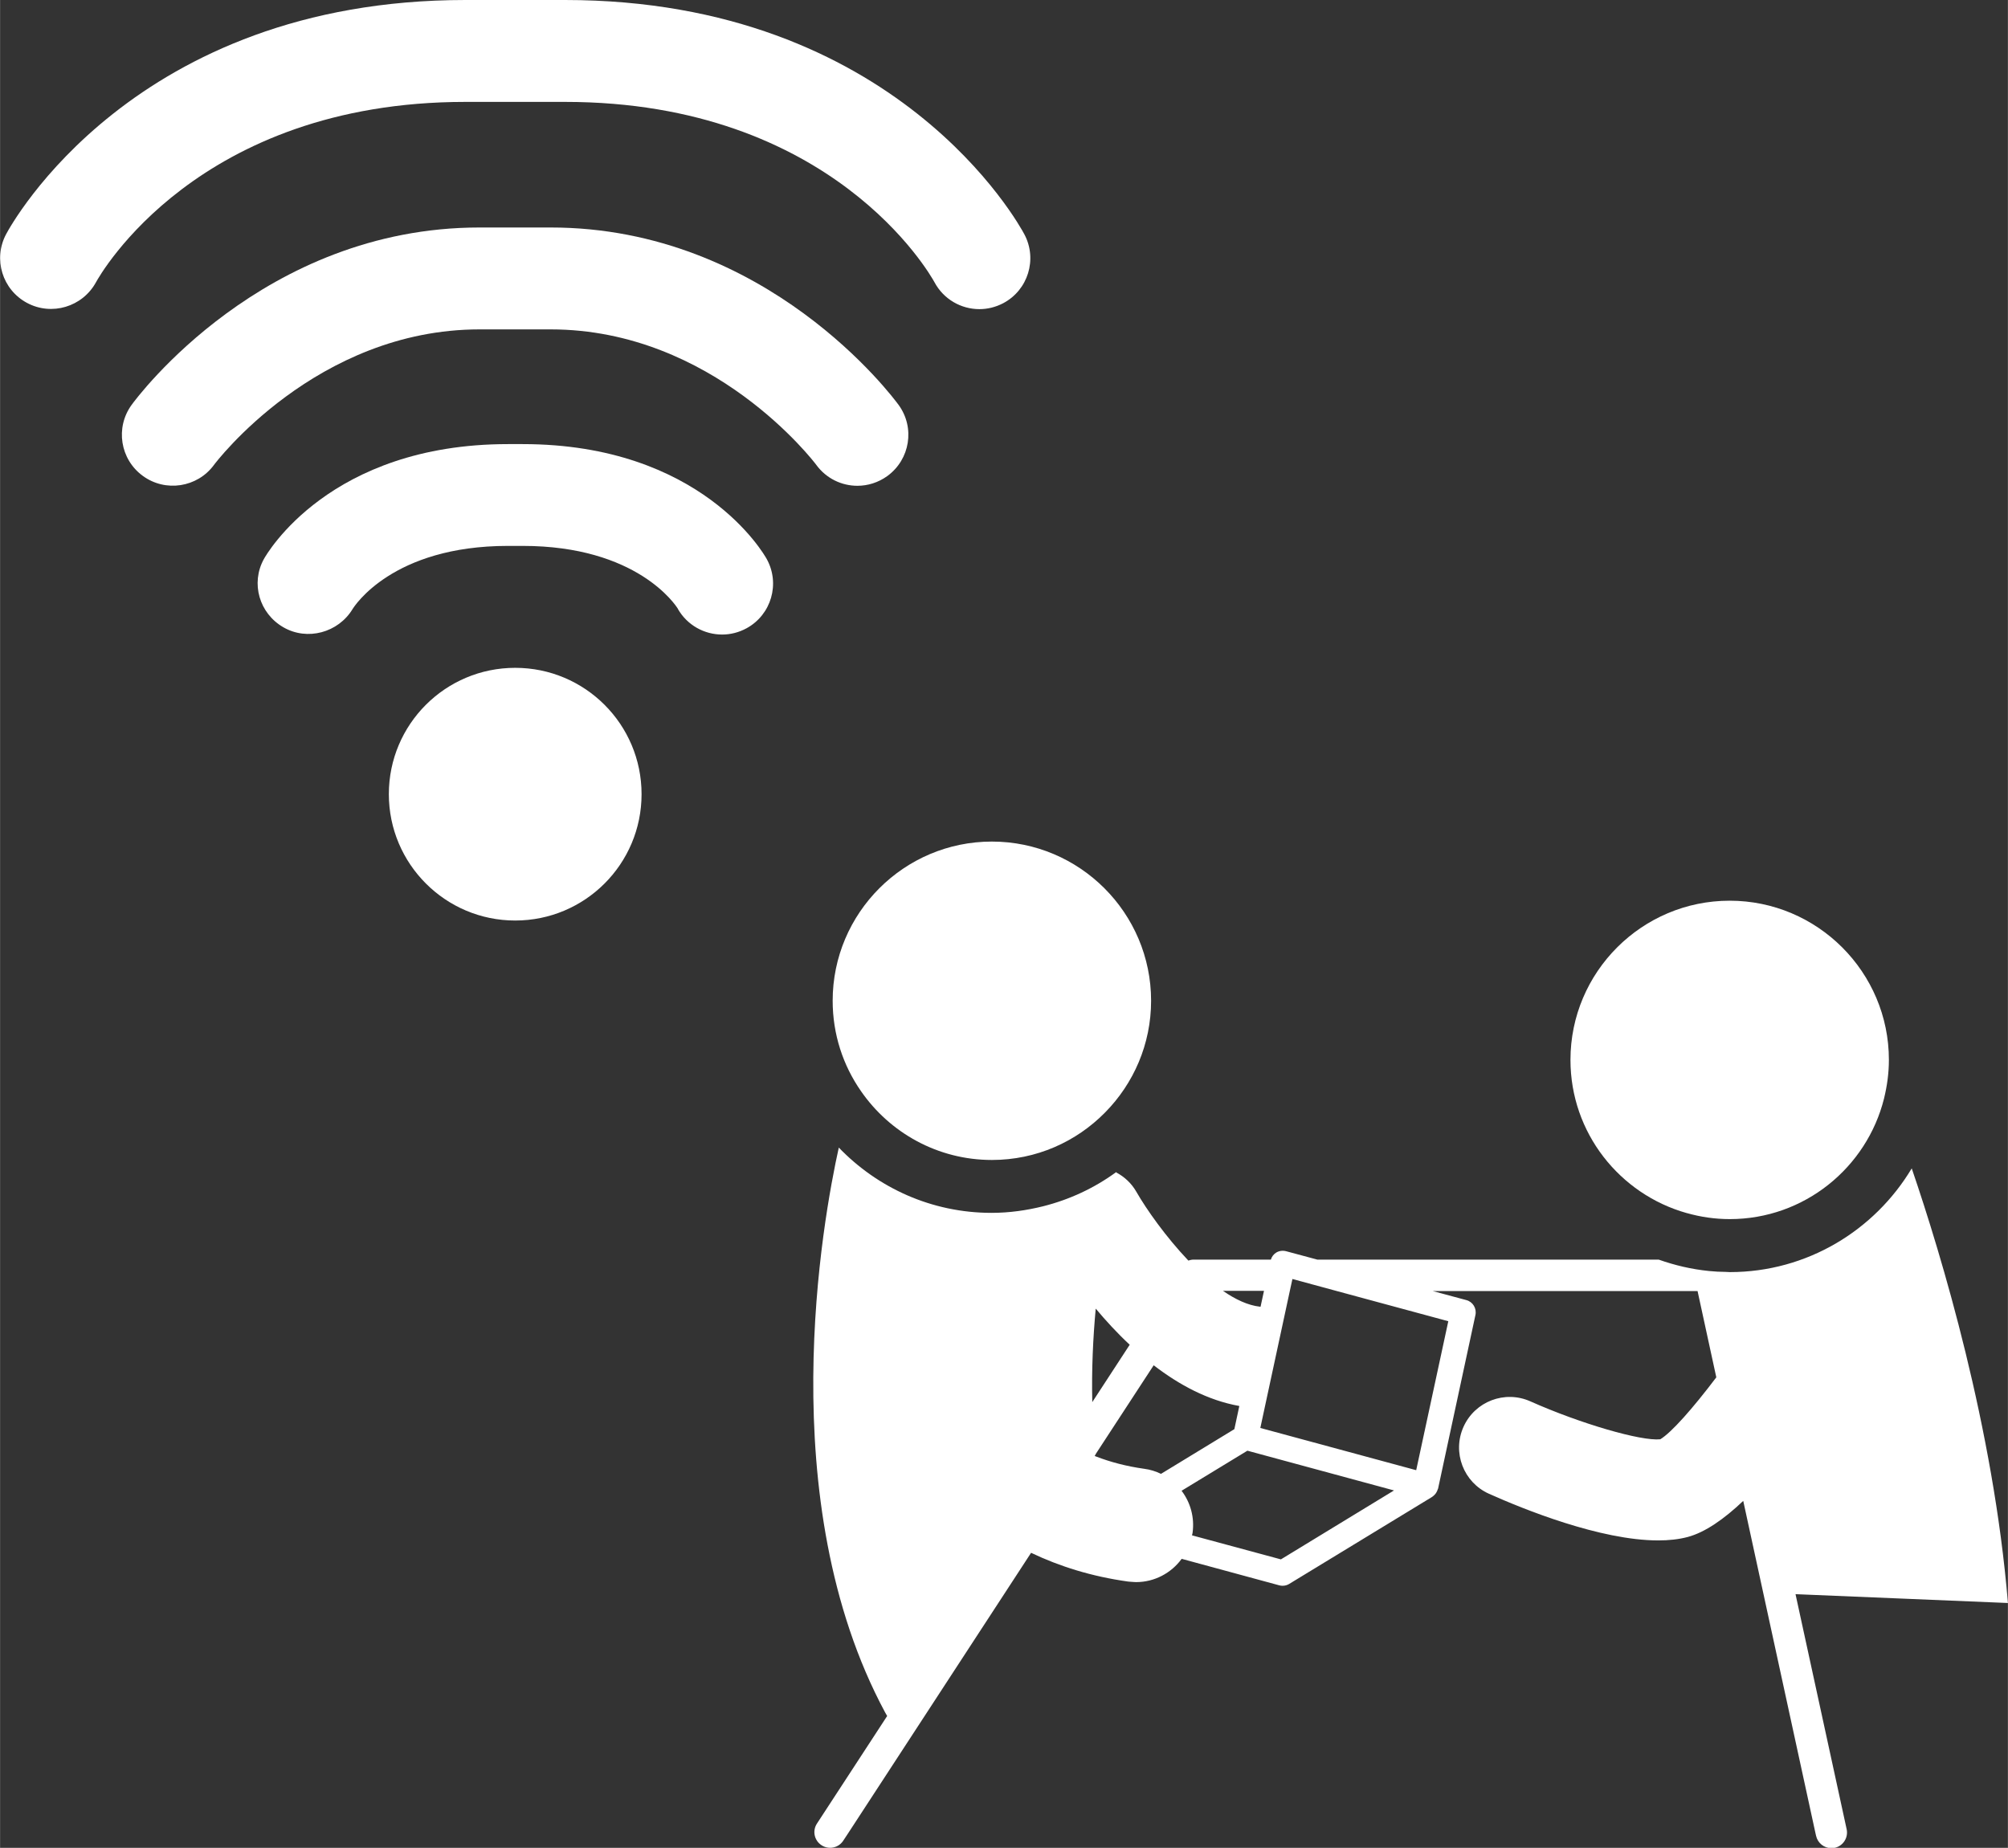
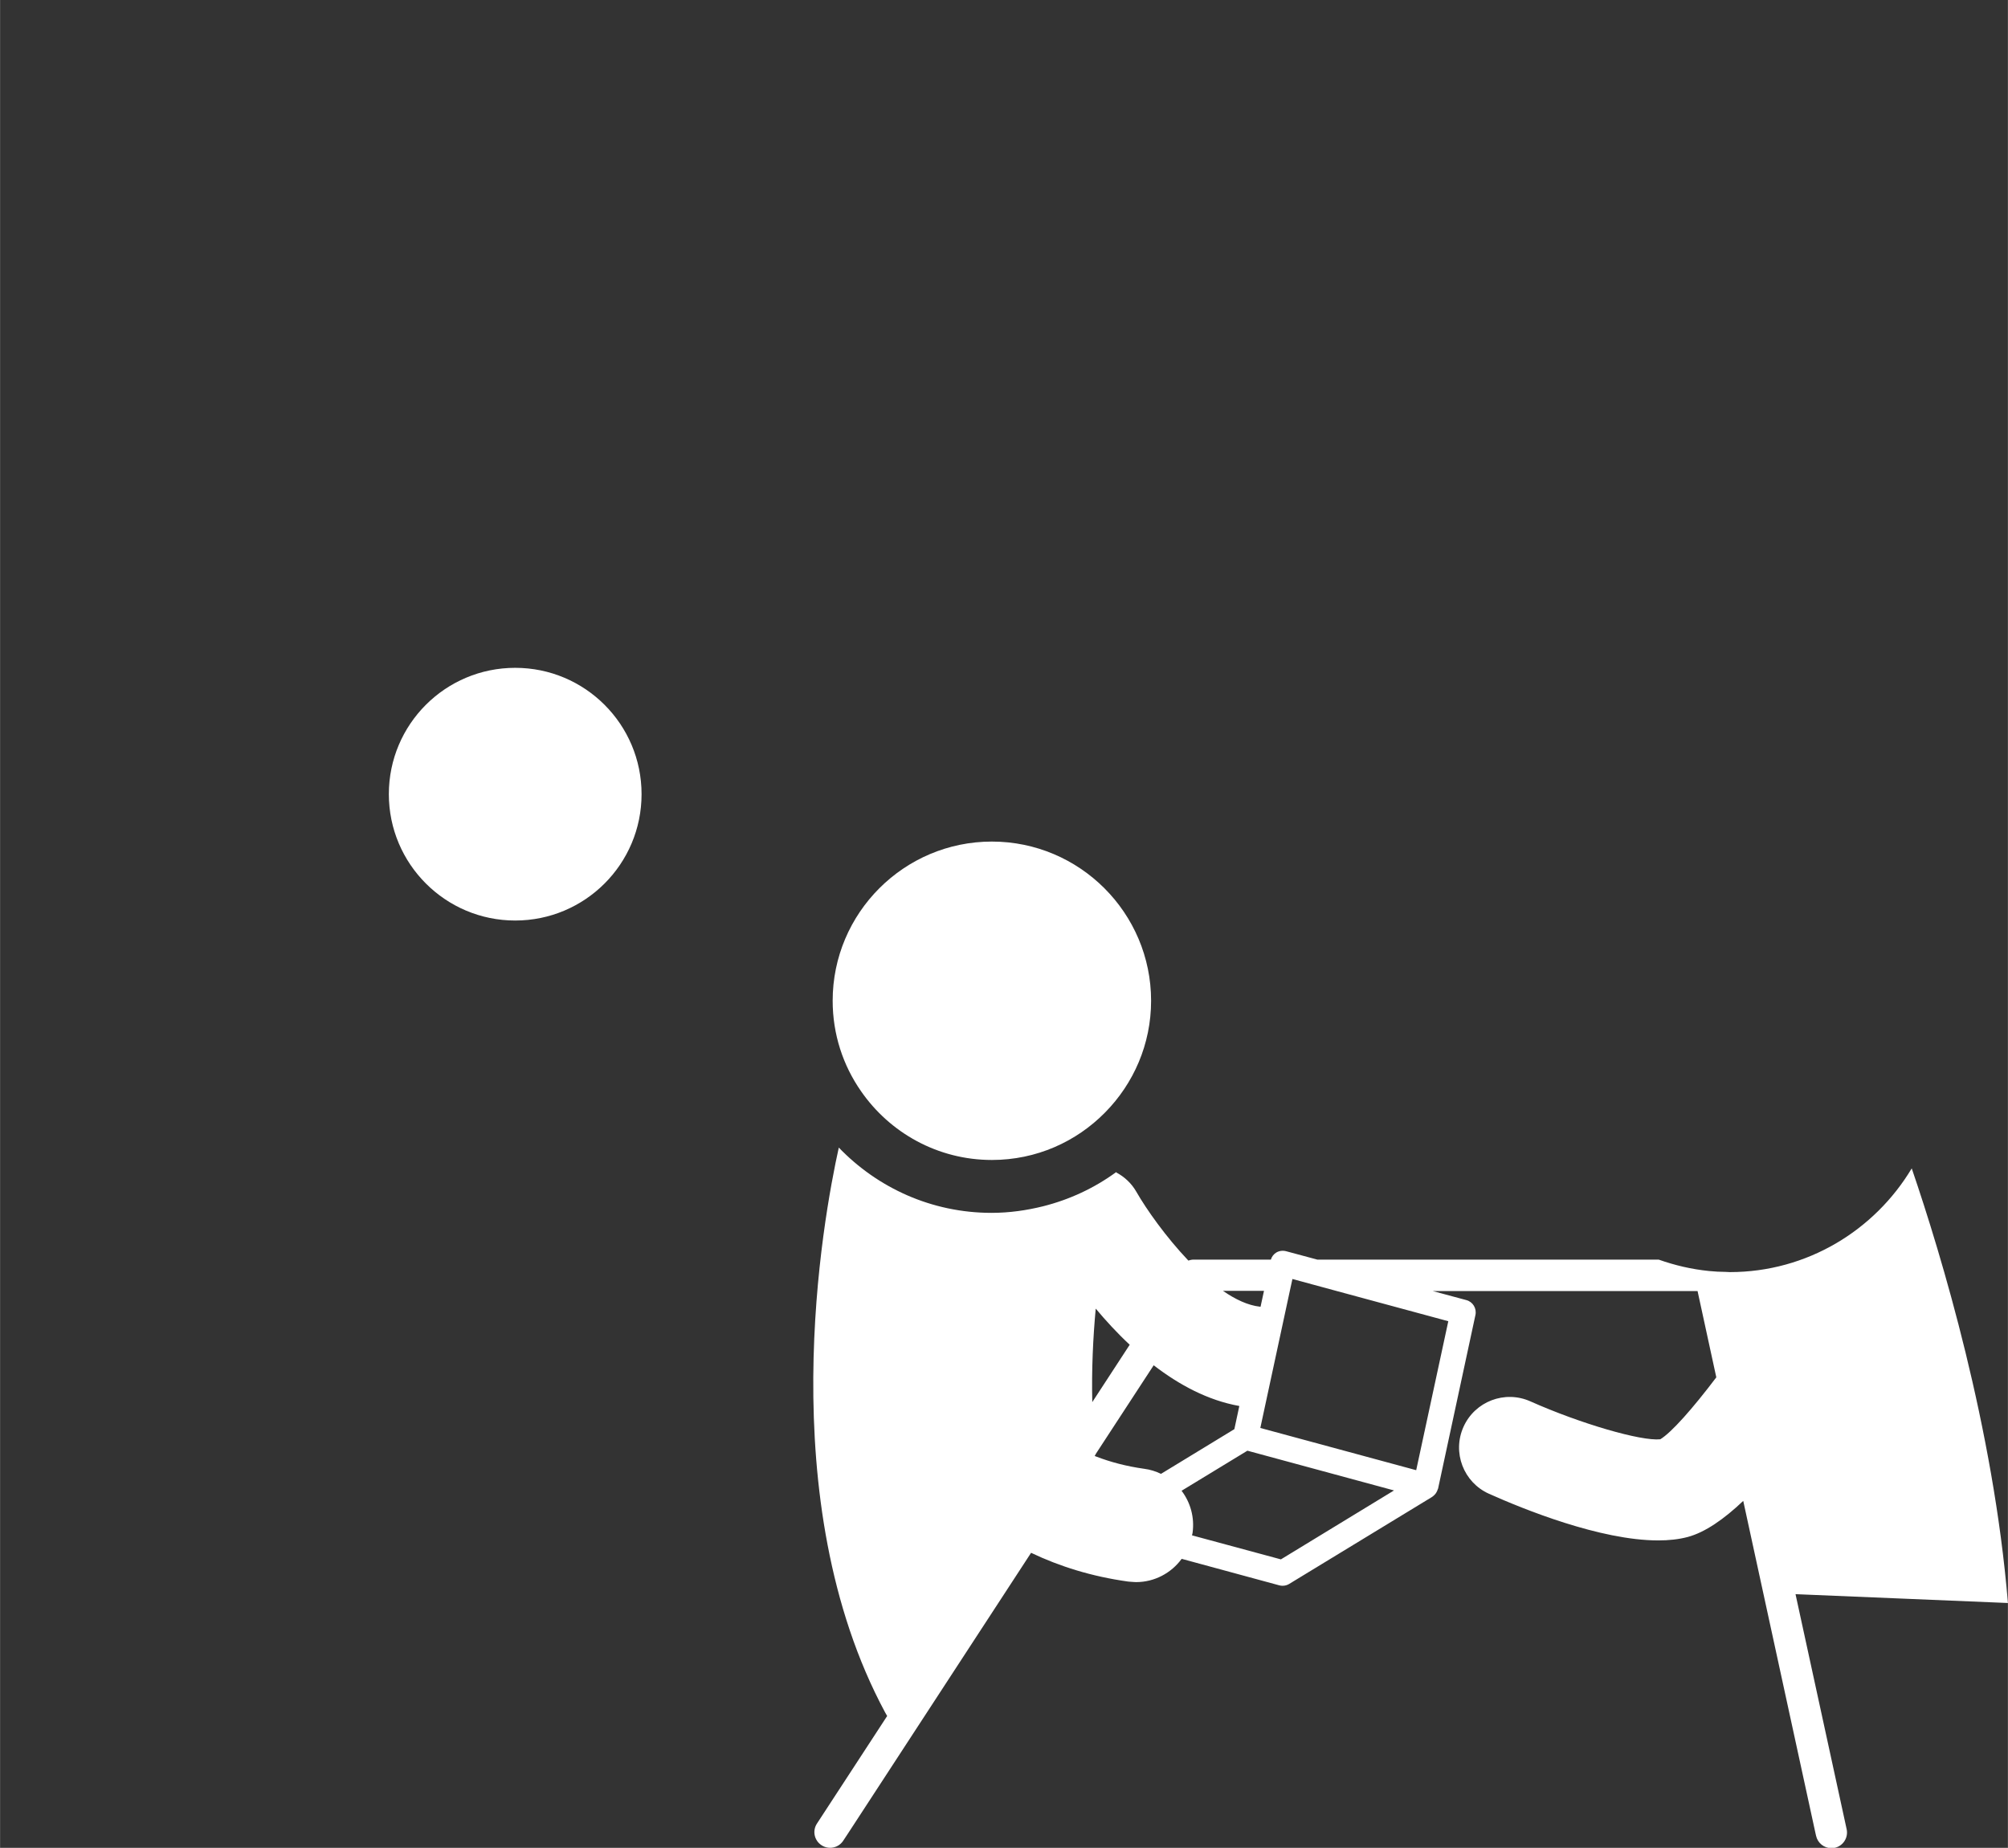
<svg xmlns="http://www.w3.org/2000/svg" width="65.76mm" height="60.52mm" viewBox="0 0 186.39 171.55">
  <rect x="0" y="0" width="186.39" height="171.55" fill="#333333" stroke="none" />
  <defs>
    <style>.d{fill:#fff;}</style>
  </defs>
  <g id="a" />
  <g id="b">
    <g id="c">
      <g>
        <path class="d" d="M101.69,135.02l5.4-8.27c2.35,1.81,5.03,3.26,7.95,3.78l-.46,2.15-6.81,4.15c-.48-.23-1-.4-1.56-.47-1.64-.23-3.12-.62-4.47-1.14-.05-.02-.09-.03-.13-.05l.1-.16Zm3.17-10.17l-3.47,5.32c-.07-3.01,.07-5.97,.32-8.68,.93,1.11,1.98,2.26,3.15,3.35m26.6,11.65l-14.47-3.92,.43-2,1.8-8.36,.51-2.37,.24-1.1,4.05,1.1,10.42,2.82-2.98,13.83Zm-14.51-15.18c-1.1-.12-2.27-.67-3.43-1.47h3.81l-.32,1.48s-.04-.01-.06-.01m-6.3,21.22c.01-.07,.04-.14,.05-.22,.2-1.44-.2-2.83-1.02-3.91l6.11-3.72,13.61,3.69-10.5,6.4-8.25-2.23Zm56.03,5.47l19.71,.82c-1.34-16.26-6.17-32.28-8.93-40.35-3.44,5.75-9.72,9.63-16.89,9.63-.13,0-.26-.02-.39-.02-.51,0-1.02-.03-1.52-.08-1.63-.16-3.19-.53-4.69-1.06h-31.69l-2.9-.78c-.31-.08-.64-.04-.92,.13-.24,.15-.41,.38-.49,.65h-7.18c-.17,0-.33,.04-.48,.09-2.09-2.2-3.89-4.75-4.83-6.39-.45-.79-1.11-1.39-1.86-1.79v-.04l-.03,.02c-2,1.46-4.3,2.54-6.77,3.16-1.53,.38-3.13,.61-4.78,.61-5.57,0-10.59-2.33-14.18-6.06-1.47,6.62-6.28,32.77,4.3,52.44,.06,.11,.13,.22,.19,.33l-6.52,9.99c-.44,.67-.25,1.57,.43,2.01,.67,.44,1.57,.25,2.01-.42l.52-.79,5.42-8.31,11.5-17.63c2.64,1.26,5.63,2.2,9.01,2.67,.09,.01,.17,.01,.25,.02,.17,.01,.33,.03,.49,.03,1.71,0,3.26-.84,4.23-2.16l9.06,2.46c.1,.03,.21,.04,.31,.04,.22,0,.43-.06,.61-.17l13.27-8.08c.12-.08,.22-.18,.31-.29,.03-.03,.05-.06,.07-.1,.06-.1,.11-.2,.14-.31,0-.02,.02-.04,.03-.06l3.47-16.13c.13-.61-.24-1.22-.84-1.38l-3.12-.84h24.58l1.74,8.01c-2.21,2.92-4.17,5.13-5.2,5.75-1.77,.19-7.39-1.44-12.06-3.52-2.37-1.06-5.15,0-6.21,2.37-1.06,2.37,0,5.15,2.37,6.21,3.17,1.42,10.33,4.33,15.71,4.33,.99,0,1.91-.1,2.74-.32,1.6-.43,3.35-1.64,5.15-3.35l6.69,30.78,.07,.31c.15,.68,.75,1.15,1.42,1.15,.1,0,.2-.01,.31-.03,.78-.17,1.28-.94,1.11-1.73l-4.74-21.79Z" />
        <path class="d" d="M92.07,107.69c4.12,0,7.84-1.69,10.52-4.42,2.63-2.67,4.26-6.33,4.26-10.36,0-8.15-6.63-14.78-14.78-14.78s-14.78,6.63-14.78,14.78c0,3.12,.97,6.01,2.63,8.39,2.66,3.85,7.11,6.39,12.15,6.39" />
-         <path class="d" d="M156.58,112.62c1.27,.36,2.6,.56,3.99,.56,6.91,0,12.72-4.78,14.32-11.2,.28-1.15,.45-2.34,.45-3.58,0-8.15-6.63-14.78-14.78-14.78s-14.78,6.63-14.78,14.78c0,6.77,4.57,12.47,10.79,14.22" />
      </g>
      <g>
        <path class="d" d="M36.09,73.73c0,6.47,5.25,11.73,11.73,11.73s11.73-5.25,11.73-11.73-5.25-11.73-11.73-11.73-11.73,5.25-11.73,11.73" />
-         <path class="d" d="M62.92,56.53c.87,1.52,2.46,2.38,4.11,2.38,.77,0,1.55-.19,2.28-.59,2.29-1.26,3.12-4.14,1.86-6.42-.24-.44-6.08-10.67-22.66-10.67h-1.36c-16.59,0-22.42,10.24-22.66,10.67-1.24,2.25-.43,5.04,1.8,6.33,2.22,1.29,5.1,.51,6.43-1.68,.15-.24,3.68-5.87,14.43-5.87h1.36c10.62,0,14.2,5.49,14.42,5.85" />
-         <path class="d" d="M75.77,43.16c.93,1.27,2.36,1.94,3.82,1.94,.96,0,1.94-.3,2.78-.91,2.11-1.54,2.58-4.49,1.04-6.6-.49-.67-12.21-16.47-32.3-16.47h-6.6c-20.09,0-31.81,15.79-32.3,16.47-1.53,2.11-1.07,5.05,1.04,6.59,2.1,1.54,5.06,1.08,6.6-1.01,.09-.13,9.48-12.59,24.66-12.59h6.6c15.09,0,24.46,12.31,24.66,12.58" />
-         <path class="d" d="M93.12,28.15c2.31-1.22,3.19-4.08,1.97-6.39-.47-.89-11.87-21.76-42.65-21.76h-9.24C12.42,0,1.02,20.87,.55,21.76c-1.21,2.3-.34,5.13,1.95,6.36,2.29,1.23,5.15,.37,6.4-1.91,.37-.68,9.42-16.75,34.3-16.75h9.24c24.82,0,33.89,15.99,34.3,16.74,.85,1.59,2.48,2.5,4.17,2.5,.75,0,1.5-.18,2.21-.55" />
      </g>
    </g>
  </g>
</svg>